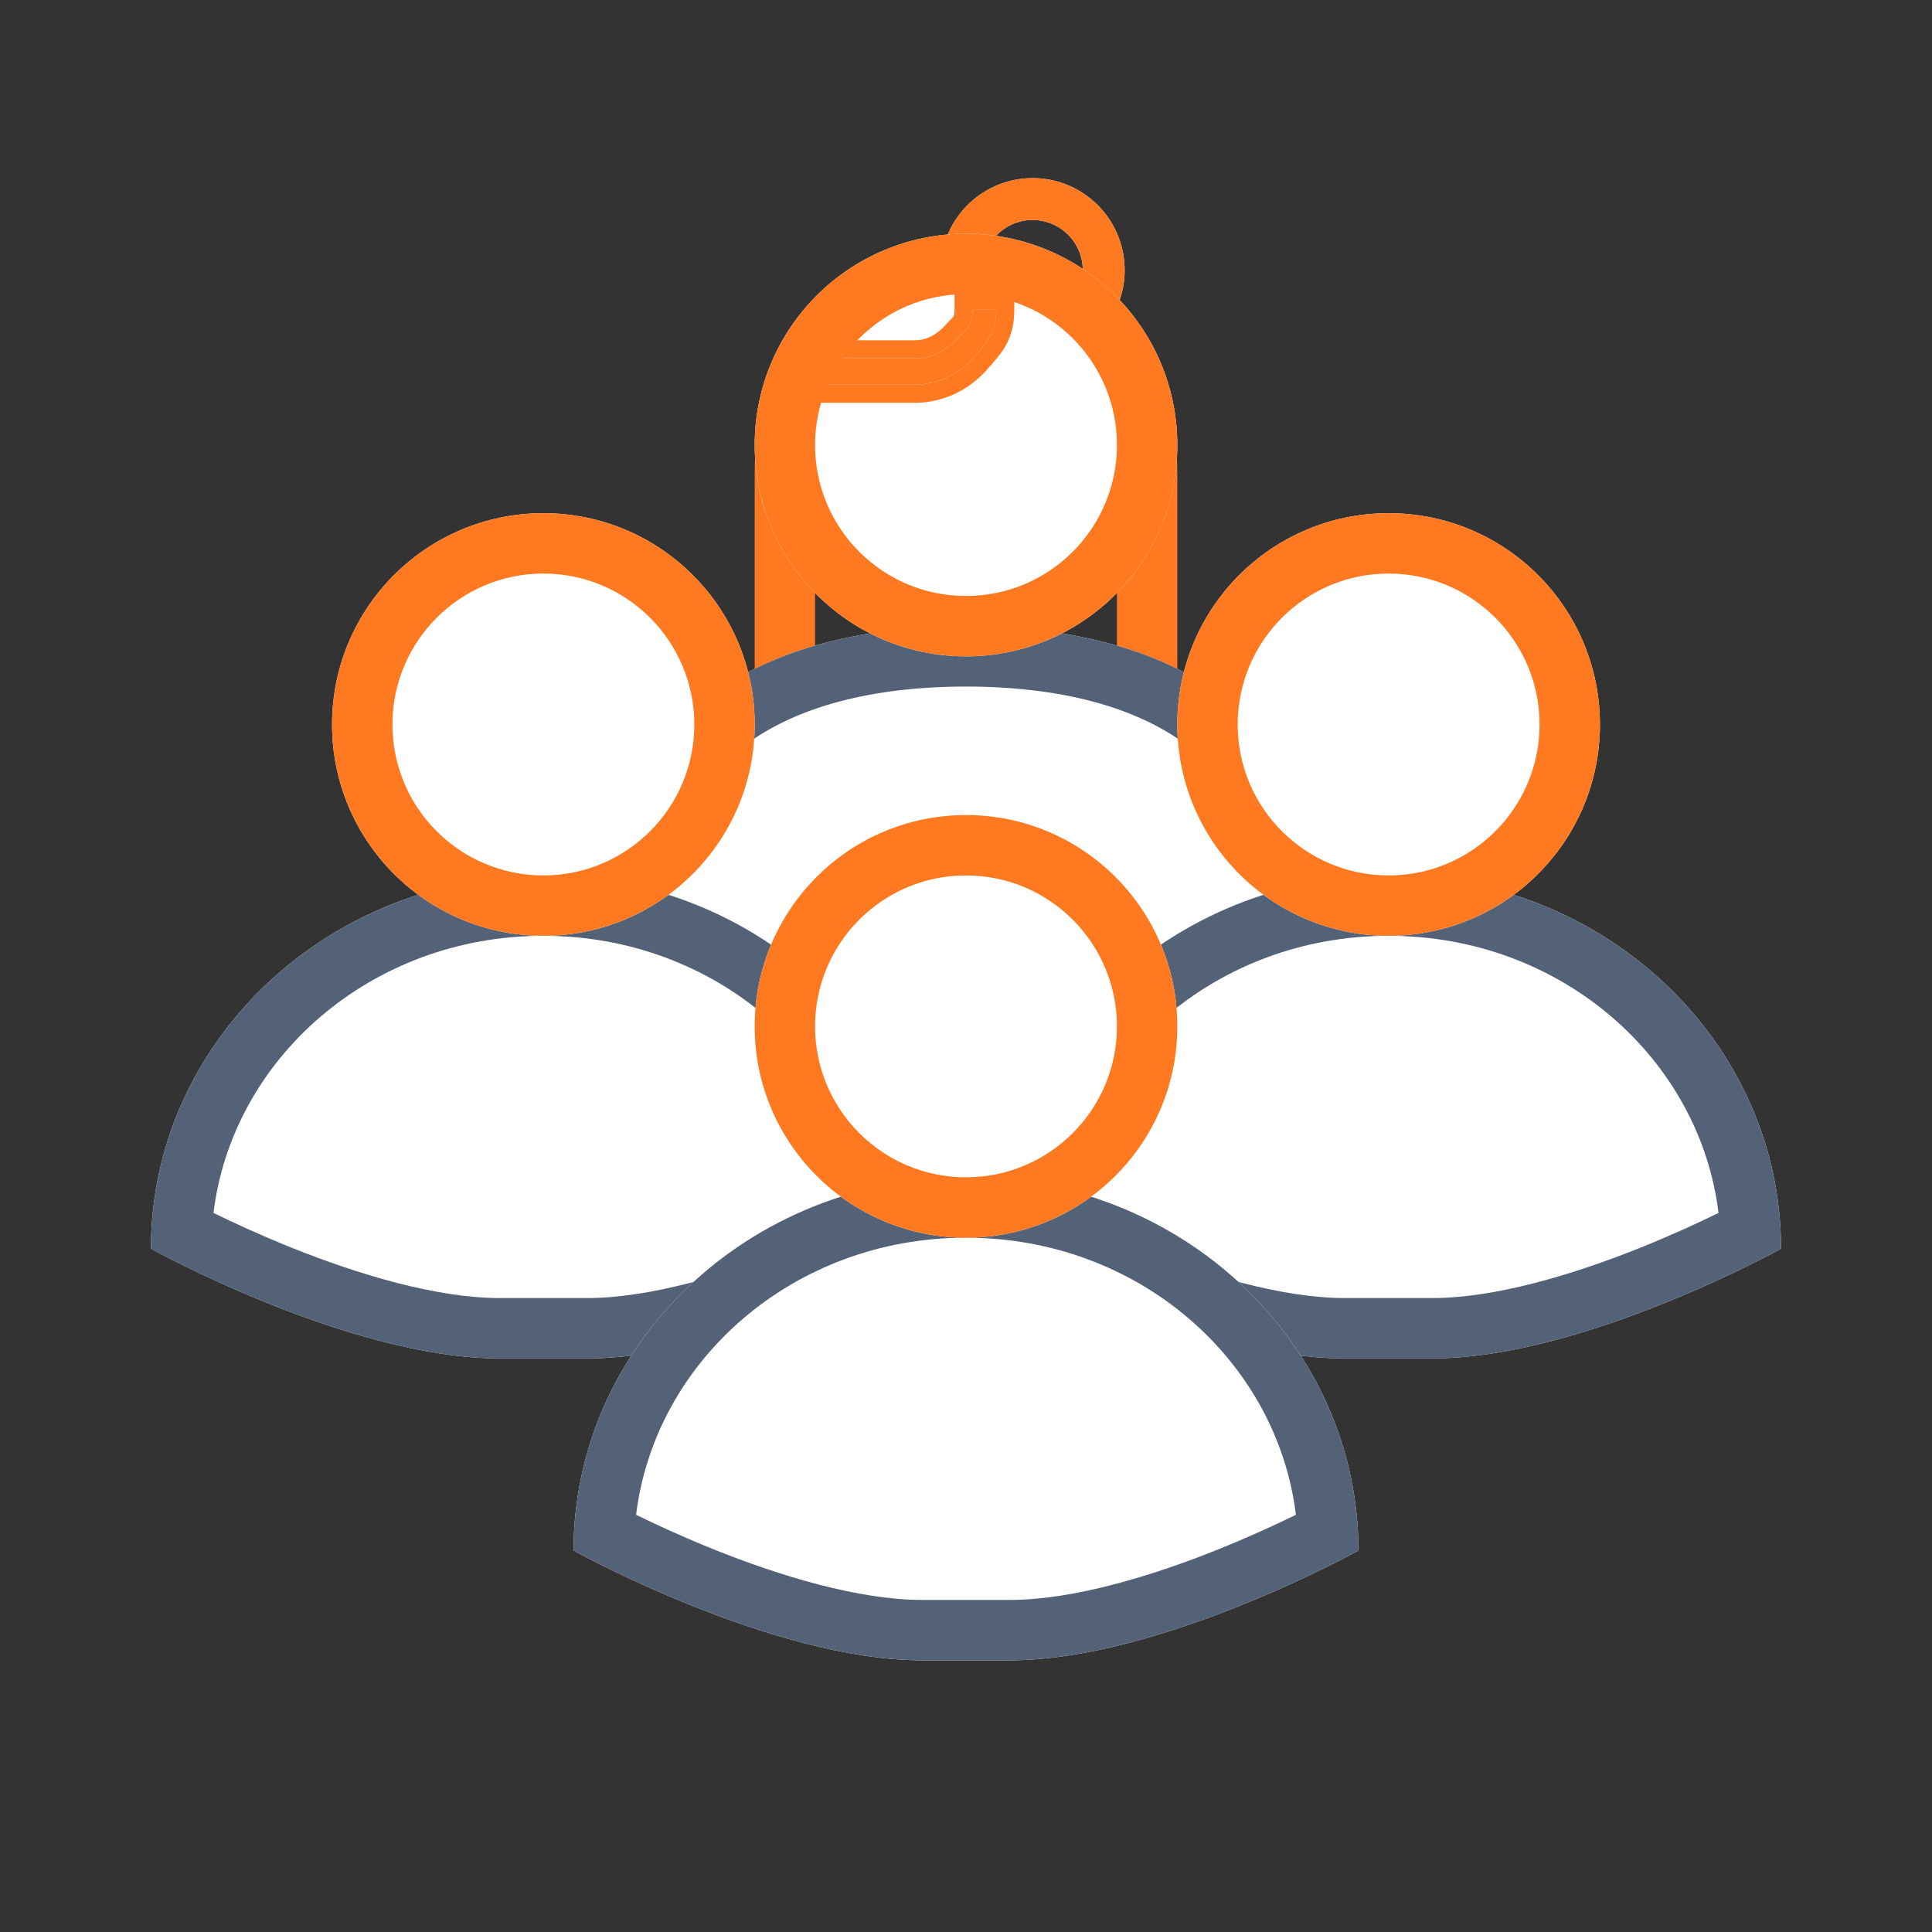
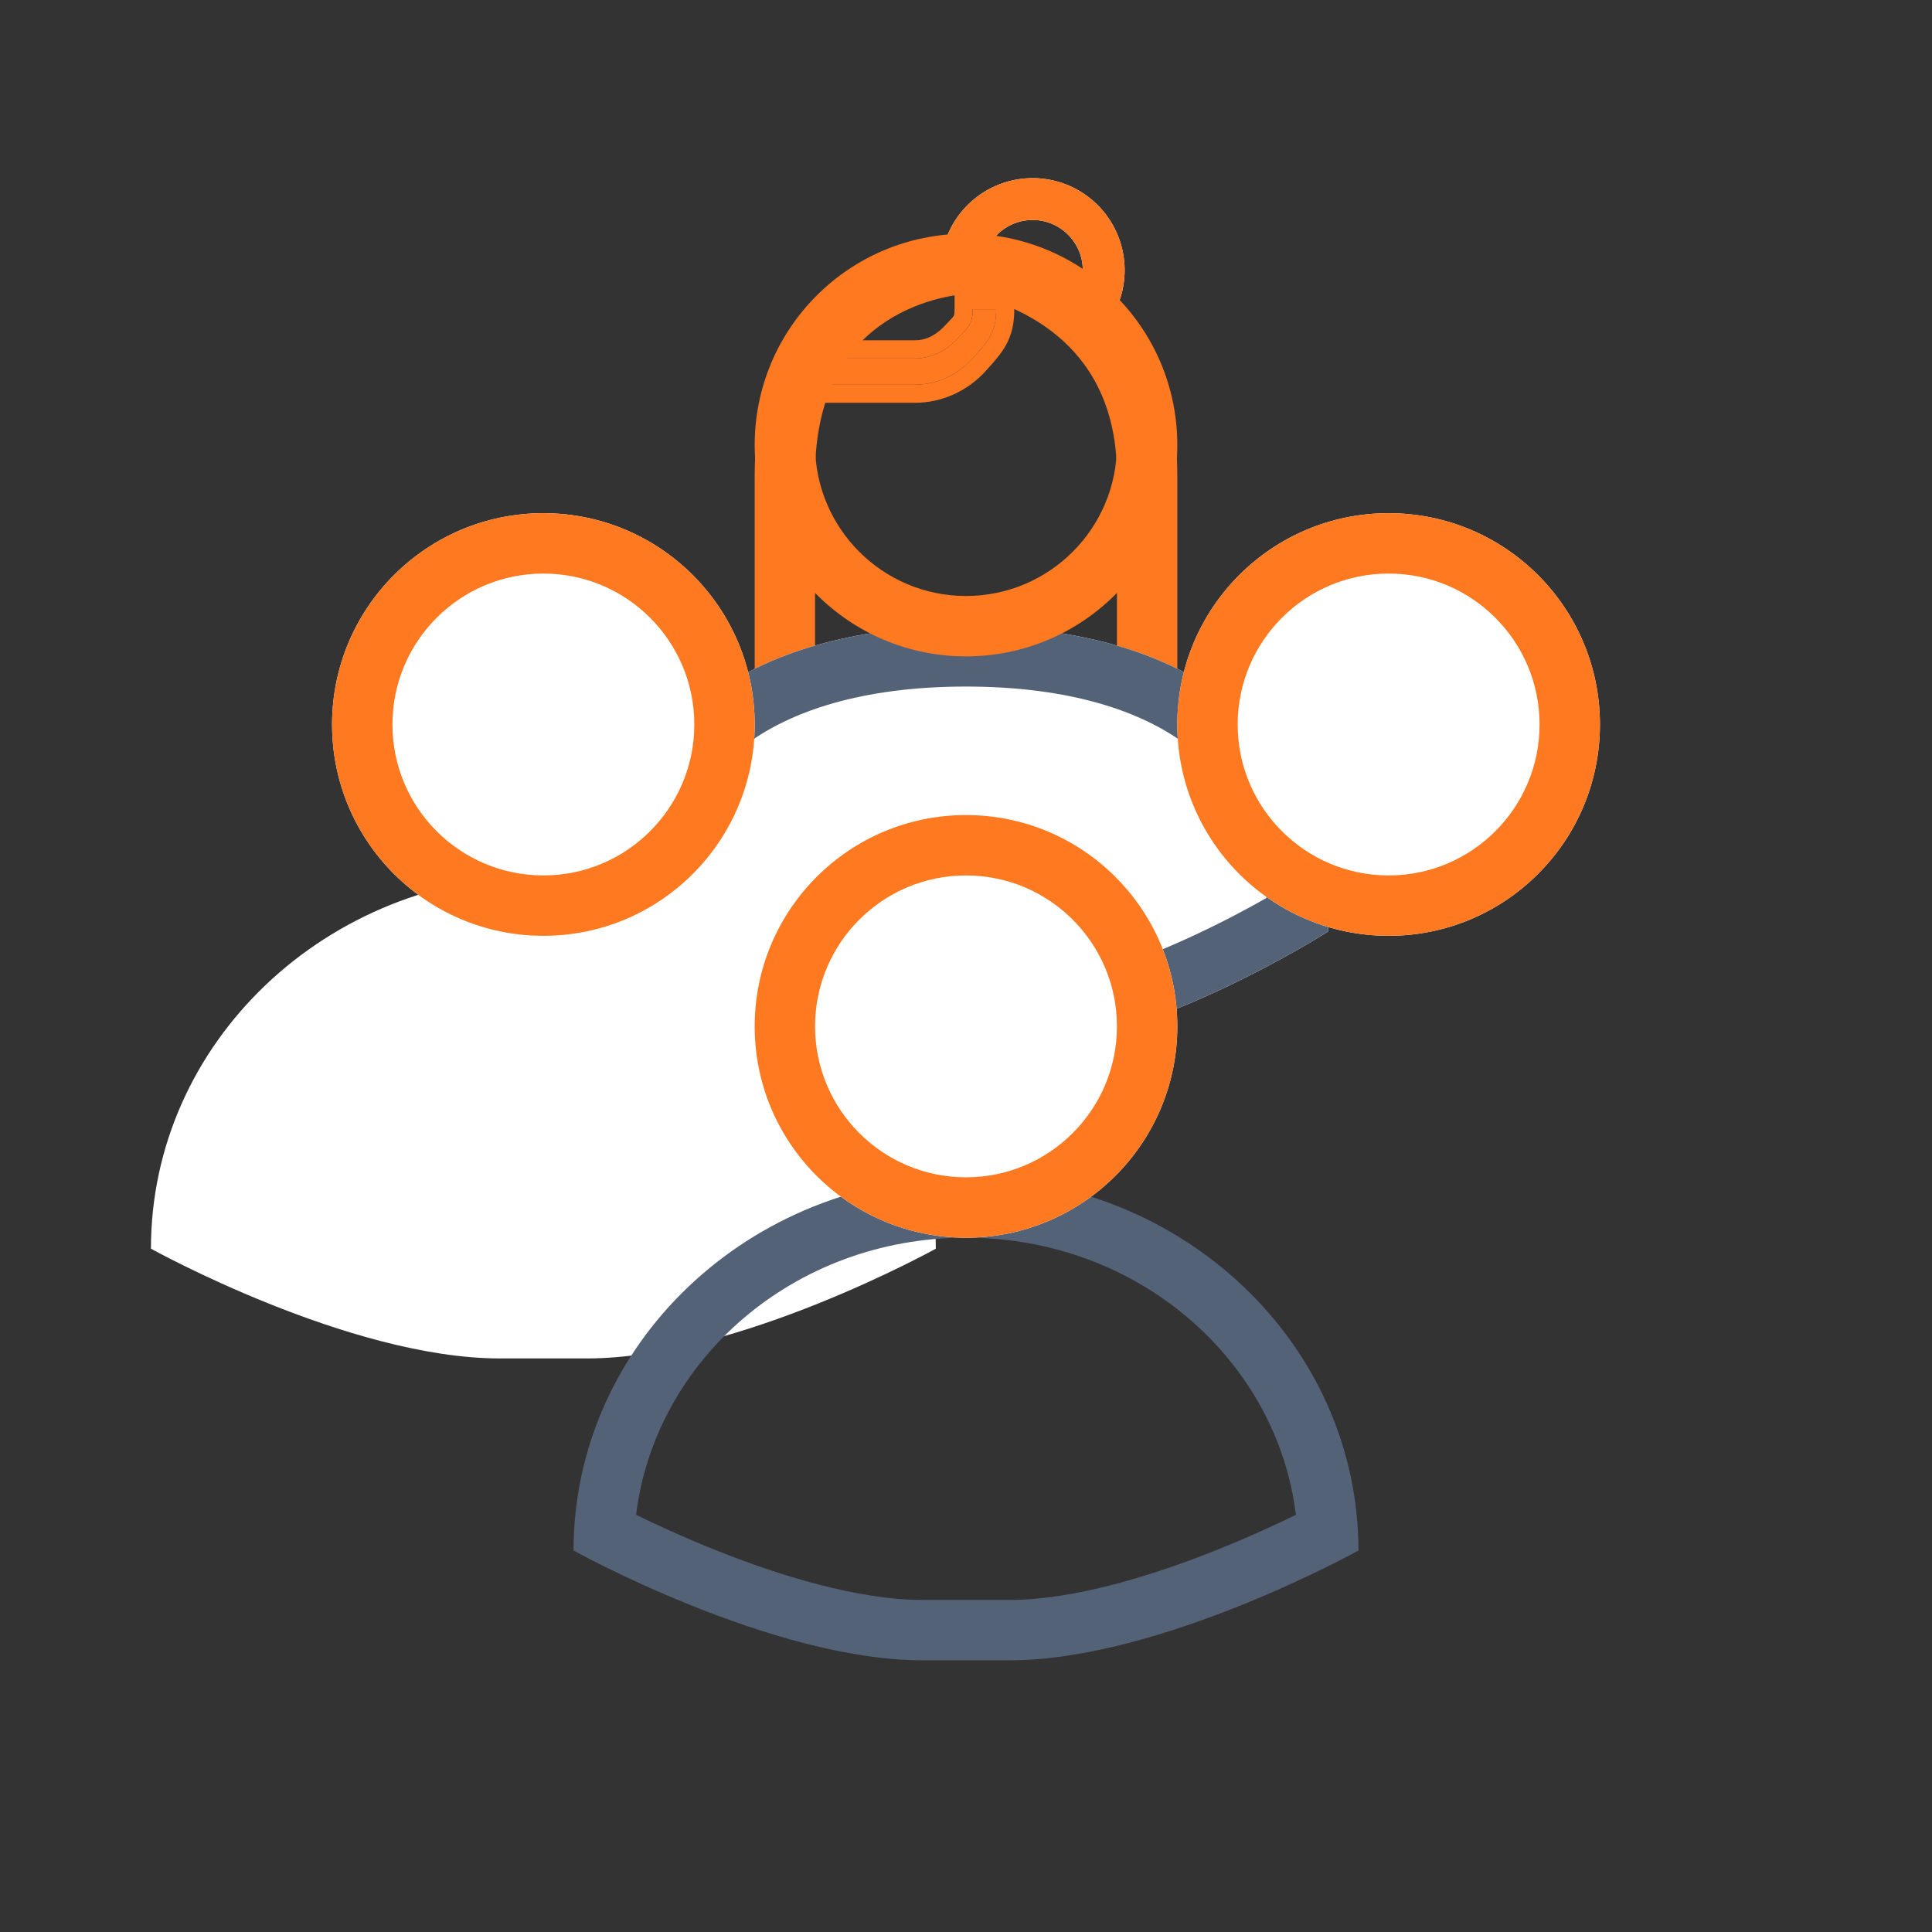
<svg xmlns="http://www.w3.org/2000/svg" width="64" height="64" viewBox="0 0 64 64" fill="none">
  <rect x="0" y="0" width="64" height="64" fill="#333333" stroke="none" />
  <path fill-rule="evenodd" clip-rule="evenodd" d="M28.266 8.968C29.91 7.895 31.617 7.743 32 7.743C32.275 7.743 32.826 7.84 33.453 8.04C34.111 8.251 34.941 8.603 35.759 9.172C37.43 10.334 39 12.375 39 15.743V22.743C39 24.399 37.657 25.743 36 25.743H28C26.343 25.743 25 24.399 25 22.743V15.743C25 12.151 26.549 10.088 28.266 8.968ZM29.359 10.643C28.201 11.398 27 12.834 27 15.743V22.743C27 23.295 27.448 23.743 28 23.743H36C36.552 23.743 37 23.295 37 22.743V15.743C37 13.111 35.82 11.651 34.616 10.814C33.997 10.383 33.358 10.11 32.844 9.945C32.388 9.799 32.086 9.756 32.015 9.745C32.001 9.743 31.996 9.743 32 9.743C32 9.743 32 9.743 32 9.743C31.995 9.743 31.972 9.743 31.927 9.747C31.879 9.751 31.812 9.757 31.73 9.768C31.567 9.79 31.349 9.828 31.097 9.892C30.59 10.02 29.963 10.248 29.359 10.643Z" fill="#FF7920" />
  <path d="M32 20.743C25.373 20.743 20 23.551 20 30.854C20 30.854 26.047 34.743 30.667 34.743H32H33.333C37.953 34.743 44 30.854 44 30.854C44 23.551 38.627 20.743 32 20.743Z" fill="white" />
  <path fill-rule="evenodd" clip-rule="evenodd" d="M22.05 29.748C22.651 30.09 23.484 30.538 24.445 30.985C26.481 31.933 28.815 32.743 30.667 32.743H33.333C35.185 32.743 37.519 31.933 39.555 30.985C40.516 30.538 41.349 30.09 41.95 29.748C41.716 27.293 40.696 25.709 39.292 24.665C37.593 23.401 35.076 22.743 32 22.743C28.924 22.743 26.407 23.401 24.708 24.665C23.305 25.709 22.284 27.293 22.05 29.748ZM44 30.854C44 30.854 37.953 34.743 33.333 34.743H30.667C26.047 34.743 20 30.854 20 30.854C20 23.551 25.373 20.743 32 20.743C38.627 20.743 44 23.551 44 30.854Z" fill="#546278" />
  <path d="M37.046 10.059C37.192 9.687 37.263 9.289 37.255 8.888C37.247 8.488 37.16 8.093 36.999 7.727C36.839 7.36 36.608 7.028 36.319 6.751C36.03 6.474 35.69 6.256 35.317 6.11C34.944 5.964 34.546 5.893 34.146 5.901C33.745 5.909 33.351 5.996 32.984 6.157C32.617 6.317 32.286 6.549 32.008 6.837C31.731 7.126 31.513 7.466 31.367 7.839L32.658 8.344C32.738 8.141 32.857 7.955 33.008 7.798C33.159 7.64 33.34 7.514 33.54 7.426C33.74 7.339 33.955 7.292 34.173 7.287C34.392 7.283 34.609 7.322 34.812 7.401C35.015 7.481 35.201 7.599 35.358 7.751C35.516 7.902 35.642 8.083 35.73 8.283C35.817 8.483 35.864 8.698 35.869 8.916C35.873 9.134 35.834 9.351 35.755 9.555L37.046 10.059Z" fill="white" />
  <path fill-rule="evenodd" clip-rule="evenodd" d="M32.792 6.249C32.501 6.401 32.236 6.6 32.008 6.837C31.731 7.126 31.513 7.466 31.367 7.839L32.658 8.344C32.738 8.141 32.857 7.955 33.008 7.798C33.159 7.64 33.34 7.514 33.54 7.426C33.74 7.339 33.955 7.292 34.173 7.287C34.392 7.283 34.609 7.322 34.812 7.401C35.015 7.481 35.201 7.599 35.358 7.751C35.516 7.902 35.642 8.083 35.73 8.283C35.817 8.483 35.864 8.698 35.869 8.916C35.873 9.134 35.834 9.351 35.755 9.555L37.046 10.059C37.192 9.687 37.263 9.289 37.255 8.888C37.248 8.559 37.188 8.234 37.078 7.924C37.054 7.858 37.028 7.792 36.999 7.727C36.839 7.36 36.608 7.028 36.319 6.751C36.03 6.474 35.69 6.256 35.317 6.11C34.944 5.964 34.546 5.893 34.146 5.901C33.745 5.909 33.351 5.996 32.984 6.157C32.919 6.185 32.855 6.216 32.792 6.249Z" fill="#FF7920" />
-   <path d="M39 14.743C39 18.609 35.866 21.743 32 21.743C28.134 21.743 25 18.609 25 14.743C25 10.877 28.134 7.743 32 7.743C35.866 7.743 39 10.877 39 14.743Z" fill="white" />
  <path fill-rule="evenodd" clip-rule="evenodd" d="M32 19.743C34.761 19.743 37 17.504 37 14.743C37 11.981 34.761 9.743 32 9.743C29.239 9.743 27 11.981 27 14.743C27 17.504 29.239 19.743 32 19.743ZM32 21.743C35.866 21.743 39 18.609 39 14.743C39 10.877 35.866 7.743 32 7.743C28.134 7.743 25 10.877 25 14.743C25 18.609 28.134 21.743 32 21.743Z" fill="#FF7920" />
  <path d="M30.273 12.743H30.312C31.013 12.743 31.714 12.438 32.221 11.873C32.727 11.308 33 11.025 33 10.243H32.221C32.221 10.808 32.026 10.873 31.675 11.264C31.286 11.656 30.818 11.873 30.312 11.873H30.273H27V12.743H30.273Z" fill="#FF7920" />
  <path fill-rule="evenodd" clip-rule="evenodd" d="M26.4 13.343V11.273H30.312C30.63 11.273 30.947 11.141 31.24 10.851C31.313 10.771 31.382 10.7 31.436 10.645C31.451 10.629 31.465 10.615 31.477 10.602C31.542 10.535 31.568 10.504 31.584 10.481L31.585 10.479C31.592 10.47 31.621 10.433 31.621 10.243V9.643H33.6V10.243C33.6 10.713 33.516 11.084 33.326 11.428C33.167 11.718 32.94 11.97 32.721 12.214C32.703 12.234 32.685 12.254 32.668 12.274C32.049 12.964 31.186 13.343 30.312 13.343H26.4ZM31.675 11.264C31.286 11.656 30.818 11.873 30.312 11.873H27V12.743H30.312C31.013 12.743 31.714 12.438 32.221 11.873C32.234 11.858 32.248 11.843 32.261 11.828C32.591 11.461 32.816 11.21 32.925 10.843C32.974 10.675 33 10.482 33 10.243H32.221C32.221 10.699 32.094 10.83 31.86 11.069C31.804 11.126 31.743 11.189 31.675 11.264Z" fill="#FF7920" />
  <path d="M18 29C10.82 29 5 34.535 5 41.364C5 41.364 11.55 45 16.556 45H18H19.444C24.45 45 31 41.364 31 41.364C31 34.535 25.18 29 18 29Z" fill="white" />
-   <path fill-rule="evenodd" clip-rule="evenodd" d="M7.072 40.18C7.724 40.499 8.618 40.913 9.646 41.326C11.854 42.213 14.45 43 16.556 43H19.444C21.55 43 24.146 42.213 26.354 41.326C27.382 40.913 28.276 40.499 28.928 40.18C28.308 35.085 23.733 31 18 31C12.267 31 7.692 35.085 7.072 40.18ZM31 41.364C31 41.364 24.45 45 19.444 45H16.556C11.55 45 5 41.364 5 41.364C5 34.535 10.82 29 18 29C25.18 29 31 34.535 31 41.364Z" fill="#546278" />
  <path d="M25 24C25 27.866 21.866 31 18 31C14.134 31 11 27.866 11 24C11 20.134 14.134 17 18 17C21.866 17 25 20.134 25 24Z" fill="white" />
  <path fill-rule="evenodd" clip-rule="evenodd" d="M18 29C20.761 29 23 26.761 23 24C23 21.239 20.761 19 18 19C15.239 19 13 21.239 13 24C13 26.761 15.239 29 18 29ZM18 31C21.866 31 25 27.866 25 24C25 20.134 21.866 17 18 17C14.134 17 11 20.134 11 24C11 27.866 14.134 31 18 31Z" fill="#FF7920" />
-   <path d="M46 29C38.82 29 33 34.535 33 41.364C33 41.364 39.55 45 44.556 45H46H47.444C52.45 45 59 41.364 59 41.364C59 34.535 53.18 29 46 29Z" fill="white" />
-   <path fill-rule="evenodd" clip-rule="evenodd" d="M35.072 40.18C35.724 40.499 36.618 40.913 37.646 41.326C39.854 42.213 42.45 43 44.556 43H47.444C49.55 43 52.146 42.213 54.354 41.326C55.382 40.913 56.276 40.499 56.928 40.18C56.308 35.085 51.733 31 46 31C40.267 31 35.692 35.085 35.072 40.18ZM59 41.364C59 41.364 52.45 45 47.444 45H44.556C39.55 45 33 41.364 33 41.364C33 34.535 38.82 29 46 29C53.18 29 59 34.535 59 41.364Z" fill="#546278" />
  <path d="M53 24C53 27.866 49.866 31 46 31C42.134 31 39 27.866 39 24C39 20.134 42.134 17 46 17C49.866 17 53 20.134 53 24Z" fill="white" />
  <path fill-rule="evenodd" clip-rule="evenodd" d="M46 29C48.761 29 51 26.761 51 24C51 21.239 48.761 19 46 19C43.239 19 41 21.239 41 24C41 26.761 43.239 29 46 29ZM46 31C49.866 31 53 27.866 53 24C53 20.134 49.866 17 46 17C42.134 17 39 20.134 39 24C39 27.866 42.134 31 46 31Z" fill="#FF7920" />
-   <path d="M32 39C24.82 39 19 44.535 19 51.364C19 51.364 25.55 55 30.556 55H32H33.444C38.45 55 45 51.364 45 51.364C45 44.535 39.18 39 32 39Z" fill="white" />
  <path fill-rule="evenodd" clip-rule="evenodd" d="M21.072 50.18C21.724 50.499 22.618 50.913 23.646 51.326C25.854 52.213 28.45 53 30.556 53H33.444C35.55 53 38.146 52.213 40.354 51.326C41.382 50.913 42.276 50.499 42.928 50.18C42.308 45.085 37.733 41 32 41C26.267 41 21.692 45.085 21.072 50.18ZM45 51.364C45 51.364 38.45 55 33.444 55H30.556C25.55 55 19 51.364 19 51.364C19 44.535 24.82 39 32 39C39.18 39 45 44.535 45 51.364Z" fill="#546278" />
  <path d="M39 34C39 37.866 35.866 41 32 41C28.134 41 25 37.866 25 34C25 30.134 28.134 27 32 27C35.866 27 39 30.134 39 34Z" fill="white" />
  <path fill-rule="evenodd" clip-rule="evenodd" d="M32 39C34.761 39 37 36.761 37 34C37 31.239 34.761 29 32 29C29.239 29 27 31.239 27 34C27 36.761 29.239 39 32 39ZM32 41C35.866 41 39 37.866 39 34C39 30.134 35.866 27 32 27C28.134 27 25 30.134 25 34C25 37.866 28.134 41 32 41Z" fill="#FF7920" />
</svg>